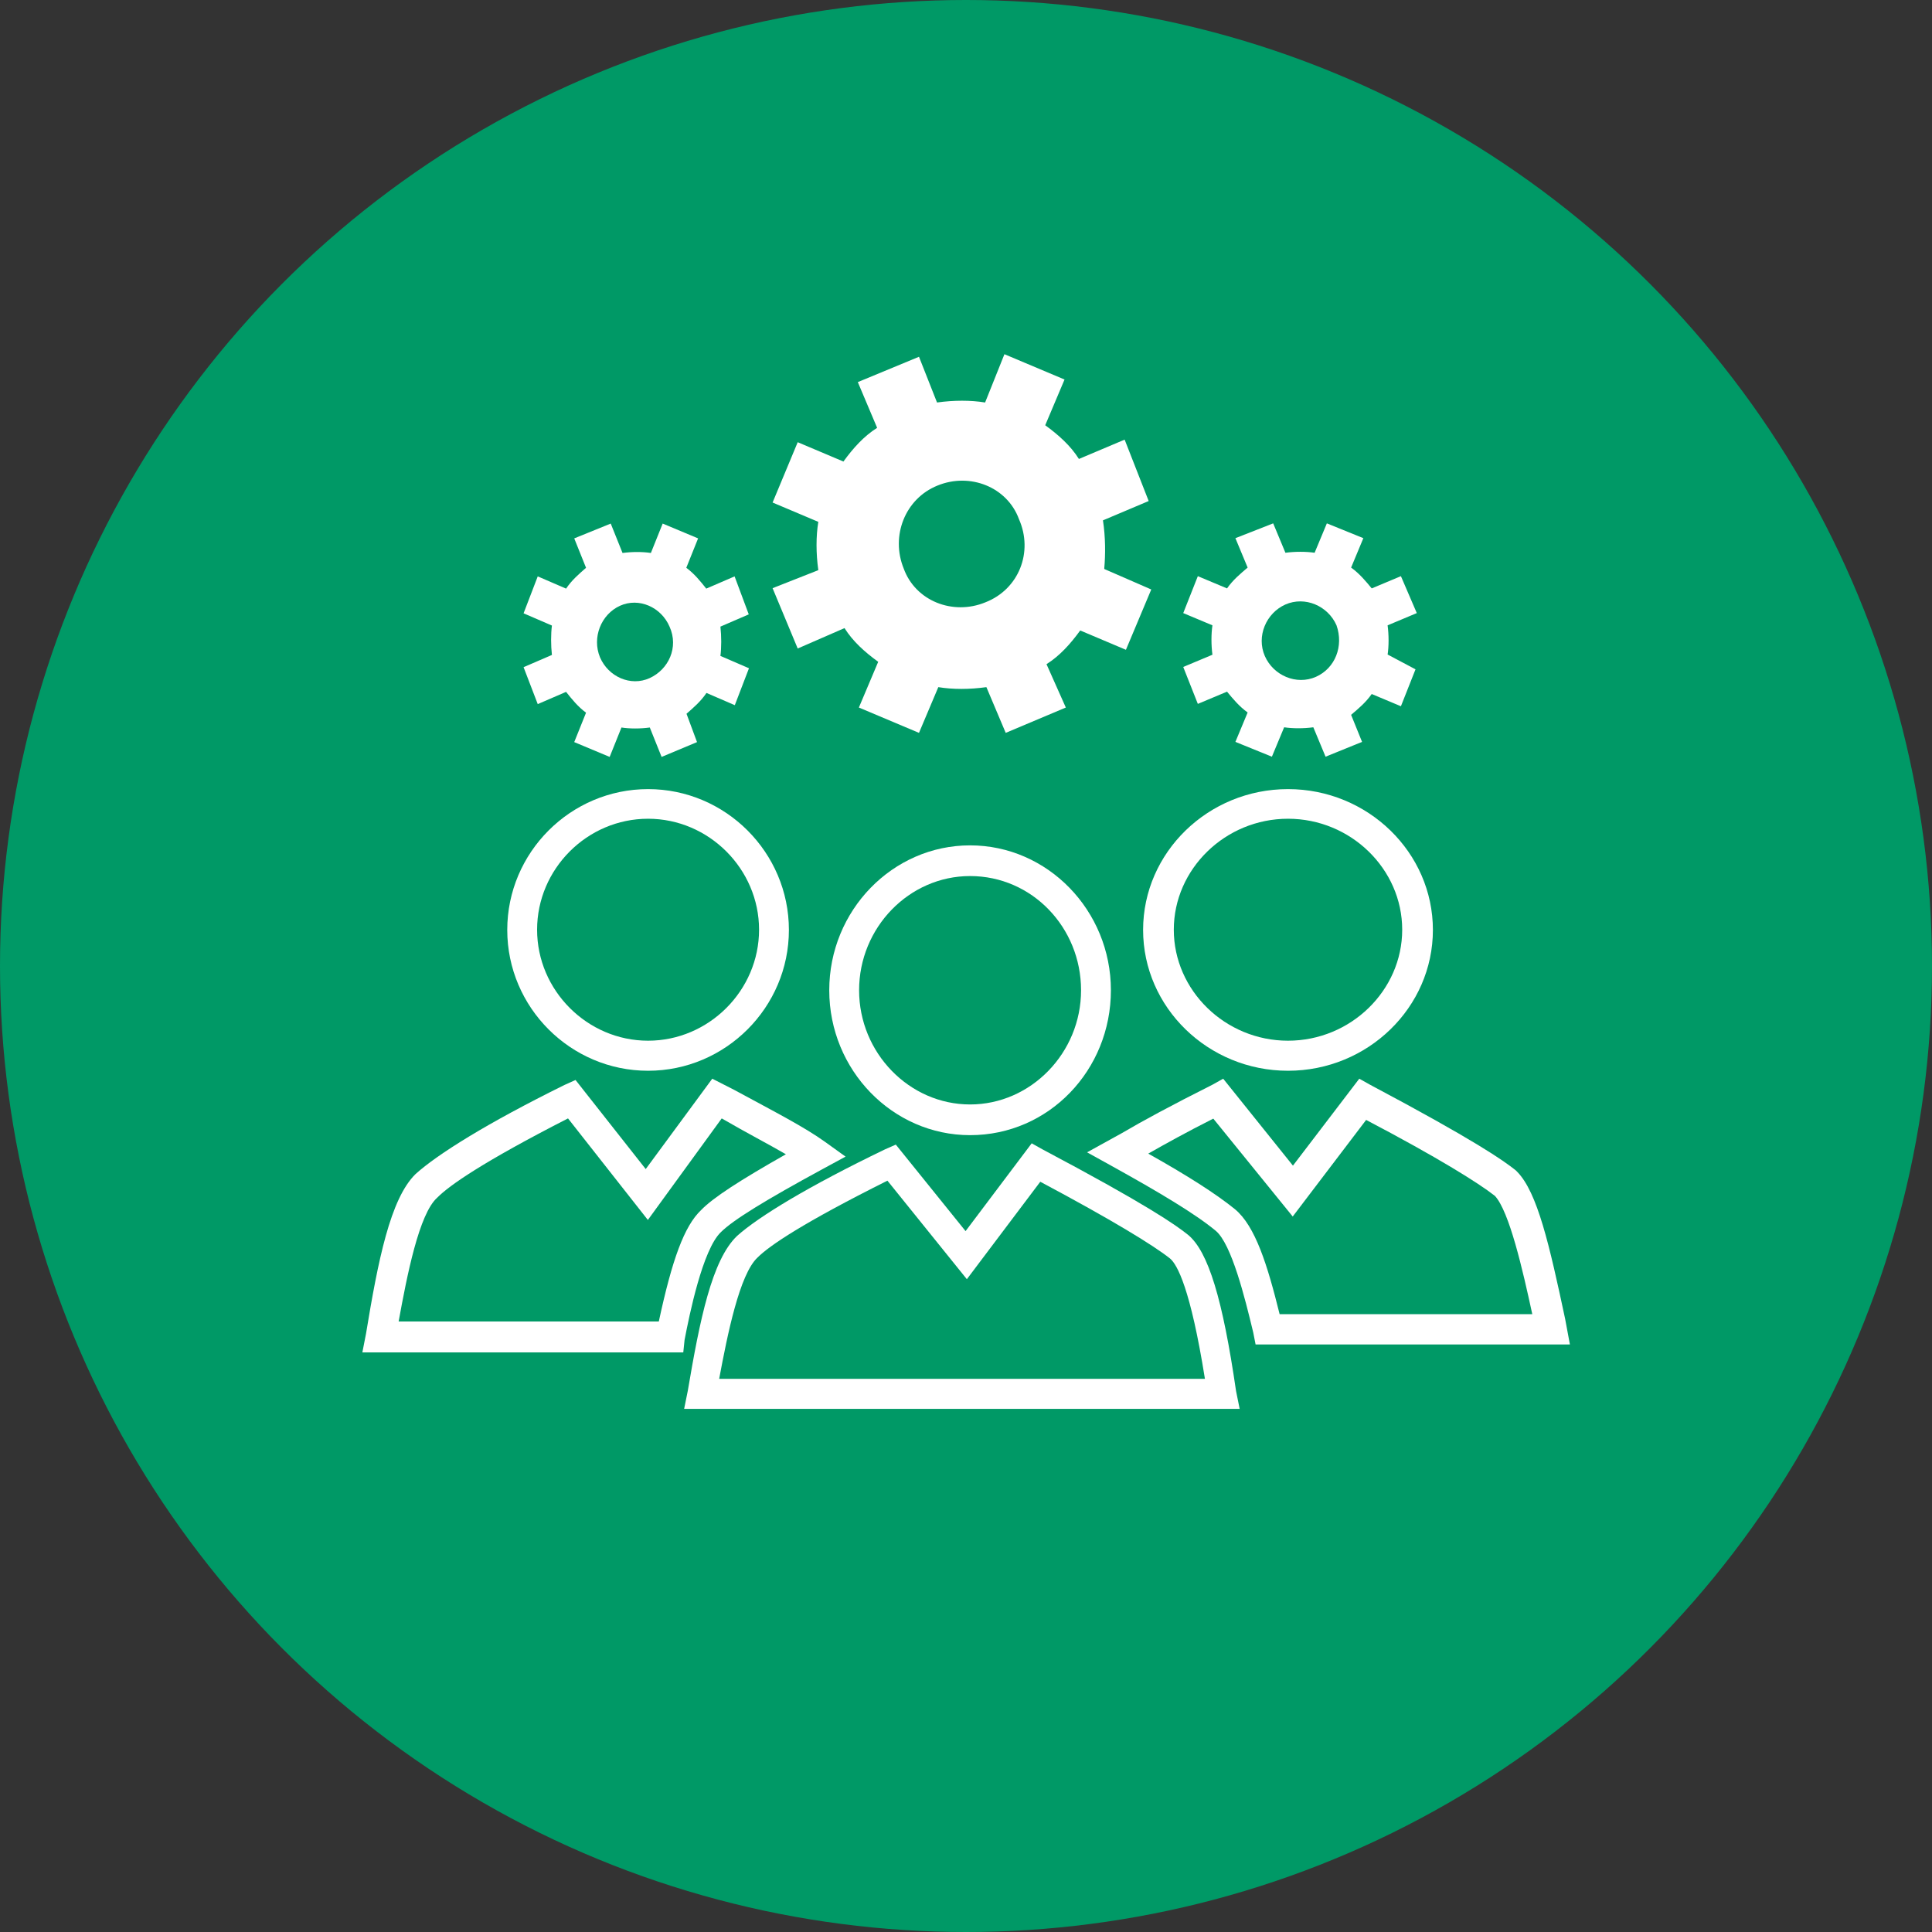
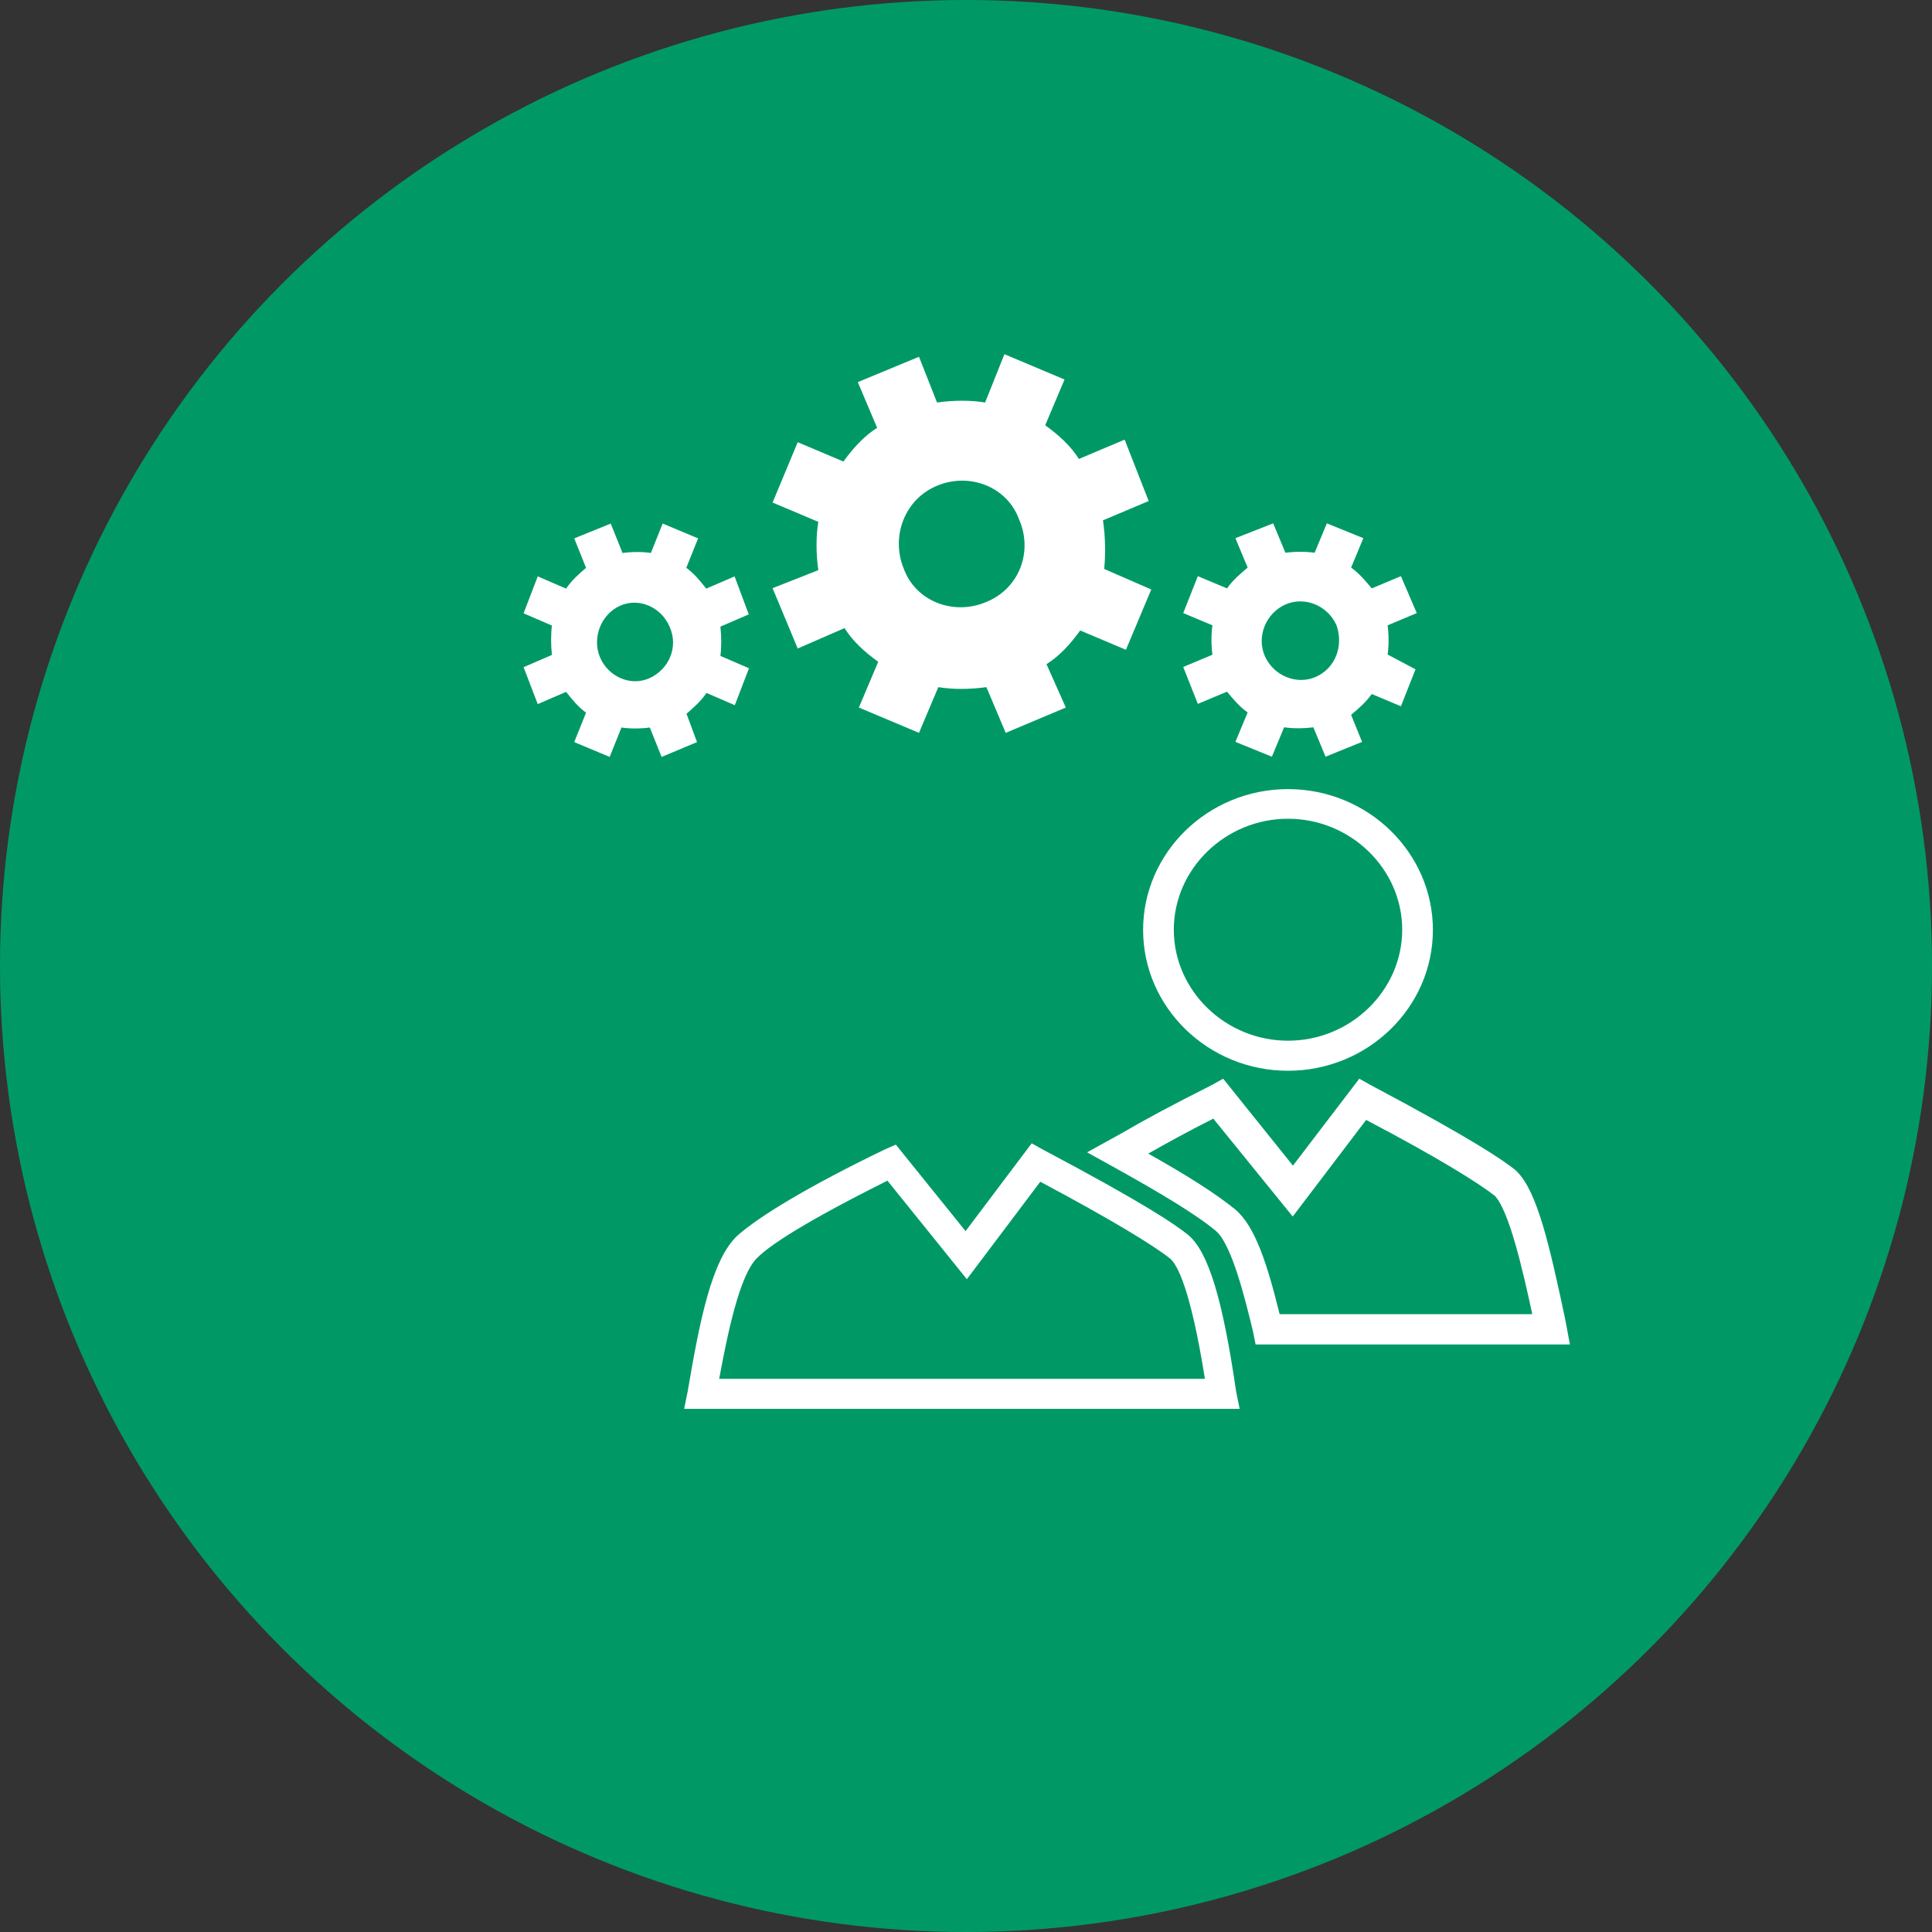
<svg xmlns="http://www.w3.org/2000/svg" id="Icon" viewBox="0 0 90 90">
  <rect x="0" y="0" width="90" height="90" fill="#333333" stroke="none" />
  <defs>
    <style> .cls-1 { fill: #fff; fill-rule: evenodd; } .cls-1, .cls-2 { stroke-width: 0px; } .cls-2 { fill: #096; } </style>
  </defs>
  <circle class="cls-2" cx="45" cy="45" r="45" />
  <g>
    <path class="cls-1" d="M45.9,28.06c-1.51.62-3.25-.06-3.8-1.57-.62-1.52.06-3.26,1.57-3.87,1.51-.62,3.25.06,3.8,1.57.67,1.52,0,3.26-1.57,3.87ZM51.44,26.49c.06-.67.06-1.46-.06-2.25l2.13-.9-1.12-2.86-2.13.9c-.39-.62-.95-1.12-1.57-1.57l.9-2.13-2.8-1.18-.9,2.25c-.67-.11-1.45-.11-2.24,0l-.84-2.13-2.85,1.18.9,2.13c-.62.39-1.12.95-1.57,1.57l-2.13-.9-1.17,2.81,2.13.9c-.11.67-.11,1.46,0,2.25l-2.13.84,1.17,2.81,2.18-.95c.39.62.95,1.12,1.57,1.57l-.9,2.13,2.8,1.18.9-2.13c.67.11,1.45.11,2.24,0l.9,2.13,2.8-1.18-.9-2.02c.62-.39,1.12-.95,1.57-1.57l2.13.9,1.18-2.81-2.18-.95Z" />
    <path class="cls-1" d="M30.26,31.59c-.88.4-1.92-.06-2.31-.97-.38-.92.05-2,.93-2.4.88-.4,1.92.06,2.31.97.44.97-.05,2-.93,2.4ZM33.56,30.56c.05-.4.05-.92,0-1.37l1.32-.57-.66-1.77-1.32.57c-.27-.34-.55-.69-.93-.97l.55-1.37-1.65-.69-.55,1.37c-.38-.06-.88-.06-1.32,0l-.55-1.37-1.7.69.55,1.37c-.33.29-.66.57-.93.97l-1.32-.57-.66,1.72,1.32.57c-.05.4-.05.92,0,1.37l-1.32.57.66,1.72,1.32-.57c.27.34.55.69.93.97l-.55,1.37,1.65.69.55-1.37c.38.06.88.06,1.32,0l.55,1.37,1.65-.69-.49-1.32c.33-.29.66-.57.93-.97l1.32.57.66-1.72-1.32-.57Z" />
    <path class="cls-1" d="M61.3,31.53c-.91.4-1.98-.06-2.38-.97-.4-.92.06-2,.96-2.4.91-.4,1.98.06,2.38.97.34.97-.06,2-.96,2.4ZM64.64,30.5c.06-.4.06-.92,0-1.37l1.36-.57-.74-1.72-1.36.57c-.28-.34-.57-.69-.96-.97l.57-1.37-1.7-.69-.57,1.37c-.4-.06-.91-.06-1.36,0l-.57-1.37-1.76.69.57,1.37c-.34.29-.68.57-.96.97l-1.36-.57-.68,1.72,1.36.57c-.06.4-.06.92,0,1.37l-1.36.57.68,1.72,1.36-.57c.28.34.57.69.96.97l-.57,1.37,1.7.69.57-1.37c.4.06.91.06,1.36,0l.57,1.37,1.7-.69-.51-1.26c.34-.29.68-.57.96-.97l1.36.57.68-1.72-1.3-.69Z" />
    <path class="cls-1" d="M33.5,64.23h22.63c-.67-4.2-1.29-5.32-1.62-5.6-.78-.62-2.69-1.79-6.05-3.58l-3.42,4.54-3.7-4.59c-3.92,1.96-5.49,3.02-6.05,3.58-.84.78-1.4,3.58-1.79,5.66ZM57.75,65.63h-25.88l.17-.84c.56-3.3,1.12-6.1,2.3-7.22,1.01-.9,3.3-2.3,6.89-4.03l.5-.22,3.25,4.03,3.08-4.09.5.28c4.87,2.58,6.22,3.53,6.78,3.98.95.78,1.62,3.02,2.24,7.28l.17.84Z" />
-     <path class="cls-1" d="M45.19,40.81c-2.84,0-5.17,2.4-5.17,5.32s2.34,5.32,5.17,5.32,5.17-2.4,5.17-5.32-2.28-5.32-5.17-5.32ZM45.19,52.88c-3.61,0-6.56-3.03-6.56-6.75s2.95-6.75,6.56-6.75,6.56,3.03,6.56,6.75-2.89,6.75-6.56,6.75Z" />
    <path class="cls-1" d="M60,38.14c-2.92,0-5.32,2.34-5.32,5.17s2.4,5.17,5.32,5.17,5.32-2.34,5.32-5.17-2.4-5.17-5.32-5.17ZM60,49.88c-3.72,0-6.75-2.95-6.75-6.56s3.03-6.56,6.75-6.56,6.75,2.95,6.75,6.56-3.03,6.56-6.75,6.56Z" />
-     <path class="cls-1" d="M18.57,61.56h12.12c.62-2.88,1.18-4.44,1.97-5.19.56-.58,1.8-1.38,3.95-2.6-.79-.46-1.8-.98-2.99-1.67l-3.44,4.73-3.72-4.73c-3.95,2.02-5.53,3.12-6.09,3.69-.85.75-1.41,3.63-1.8,5.77ZM31.82,63h-14.94l.17-.87c.56-3.4,1.13-6.29,2.31-7.44,1.02-.92,3.33-2.37,6.94-4.15l.51-.23,3.27,4.15,3.1-4.21,1.02.52c1.92,1.04,3.27,1.73,4.23,2.42l.96.69-1.07.58c-2.65,1.44-4.17,2.37-4.74,2.94-.85.81-1.47,3.87-1.69,5.02l-.06.58Z" />
    <path class="cls-1" d="M59.6,61.22h11.78c-.45-2.08-1.07-4.78-1.74-5.51-.79-.62-2.69-1.8-6-3.54l-3.42,4.5-3.7-4.56c-1.23.62-2.24,1.18-3.03,1.63,1.8,1.01,3.14,1.86,4.04,2.59.95.79,1.51,2.59,2.08,4.89ZM73.13,62.63h-14.64l-.11-.56c-.39-1.63-1.01-4.11-1.74-4.73-.95-.79-2.64-1.8-4.88-3.04l-1.12-.62,1.63-.9c.95-.56,2.3-1.29,4.21-2.25l.5-.28,3.25,4.05,3.09-4.05.5.28c4.88,2.59,6.23,3.54,6.79,3.99l.06.06c.95.96,1.51,3.43,2.24,6.86l.22,1.18Z" />
-     <path class="cls-1" d="M30.19,38.14c-2.84,0-5.17,2.34-5.17,5.17s2.34,5.17,5.17,5.17,5.17-2.34,5.17-5.17-2.34-5.17-5.17-5.17ZM30.19,49.88c-3.61,0-6.56-2.95-6.56-6.56s2.95-6.56,6.56-6.56,6.56,2.95,6.56,6.56-2.95,6.56-6.56,6.56Z" />
  </g>
</svg>